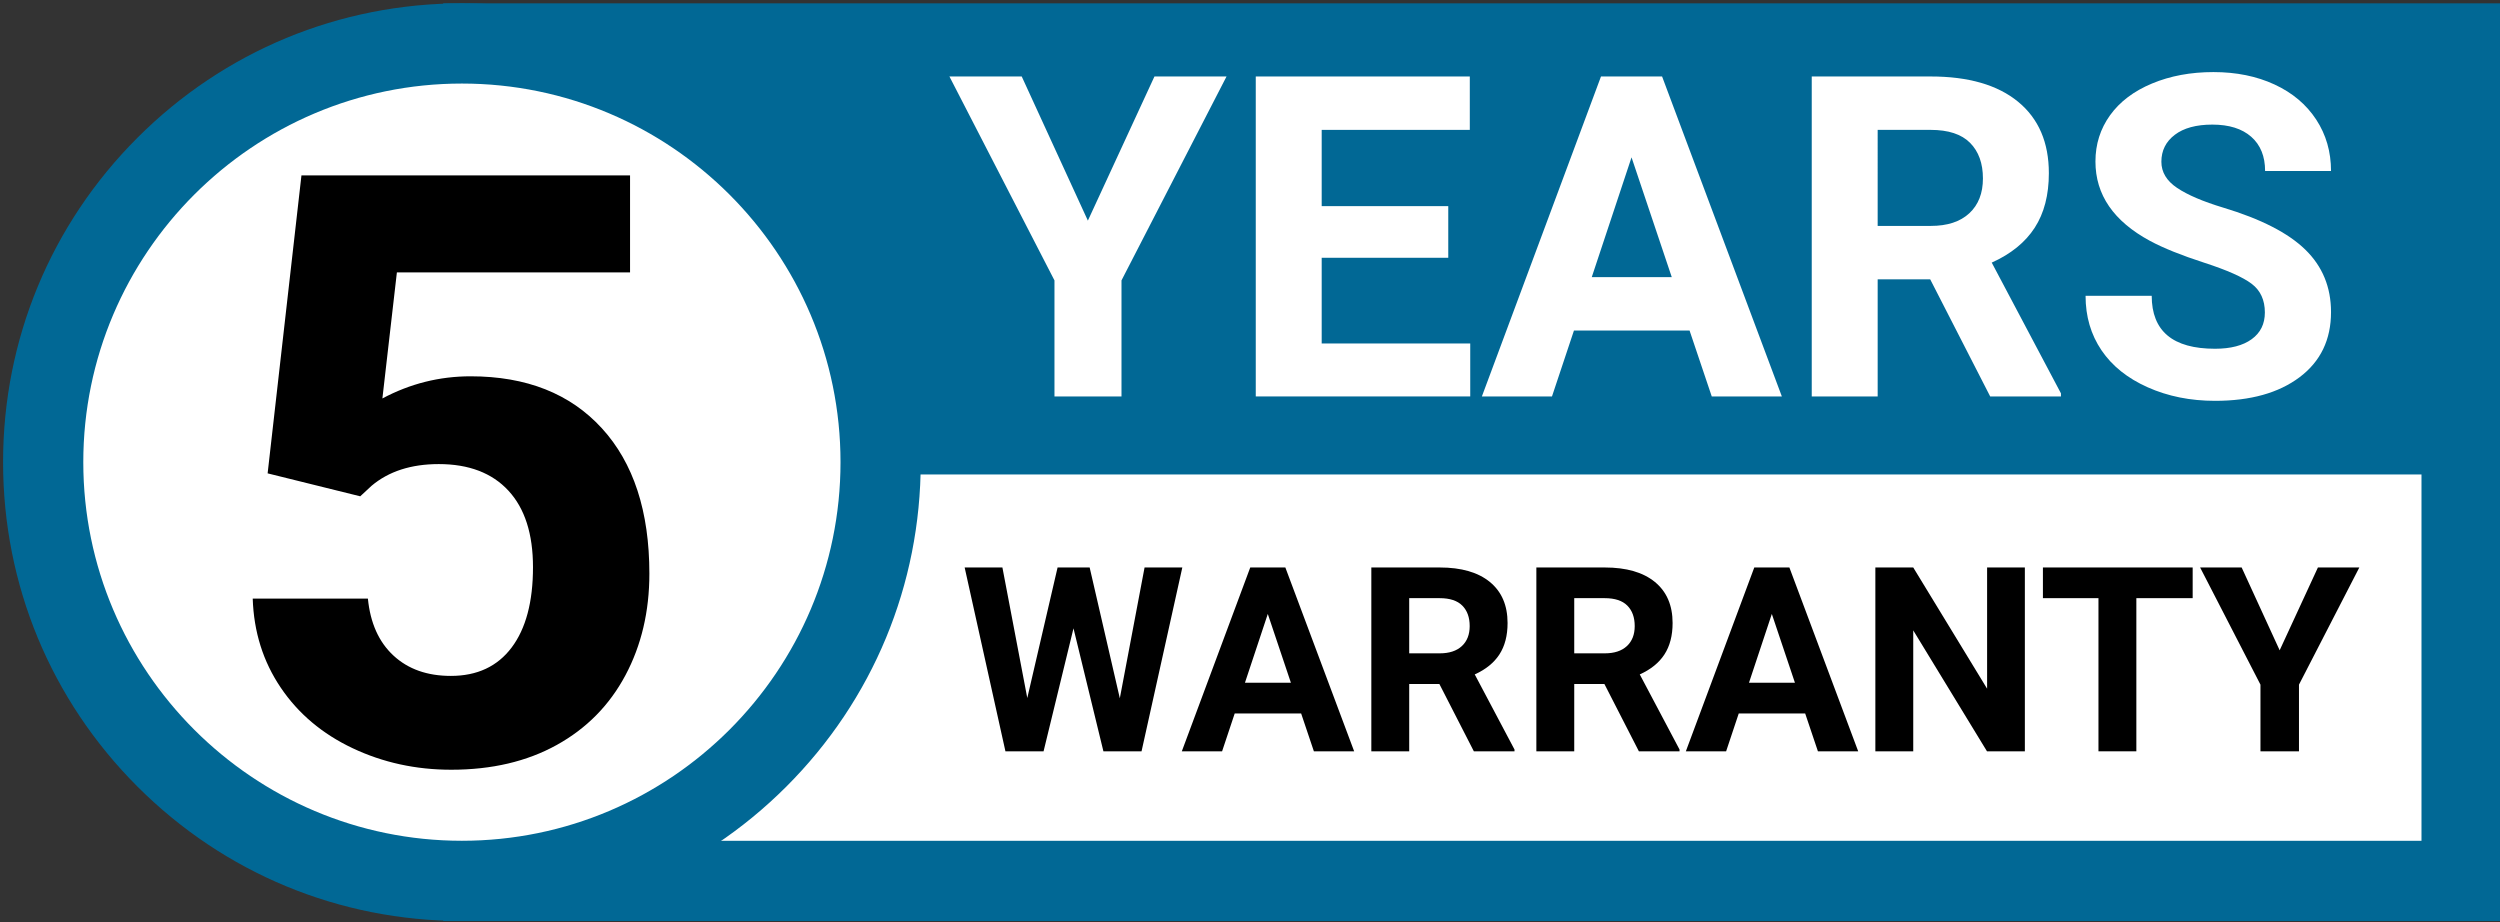
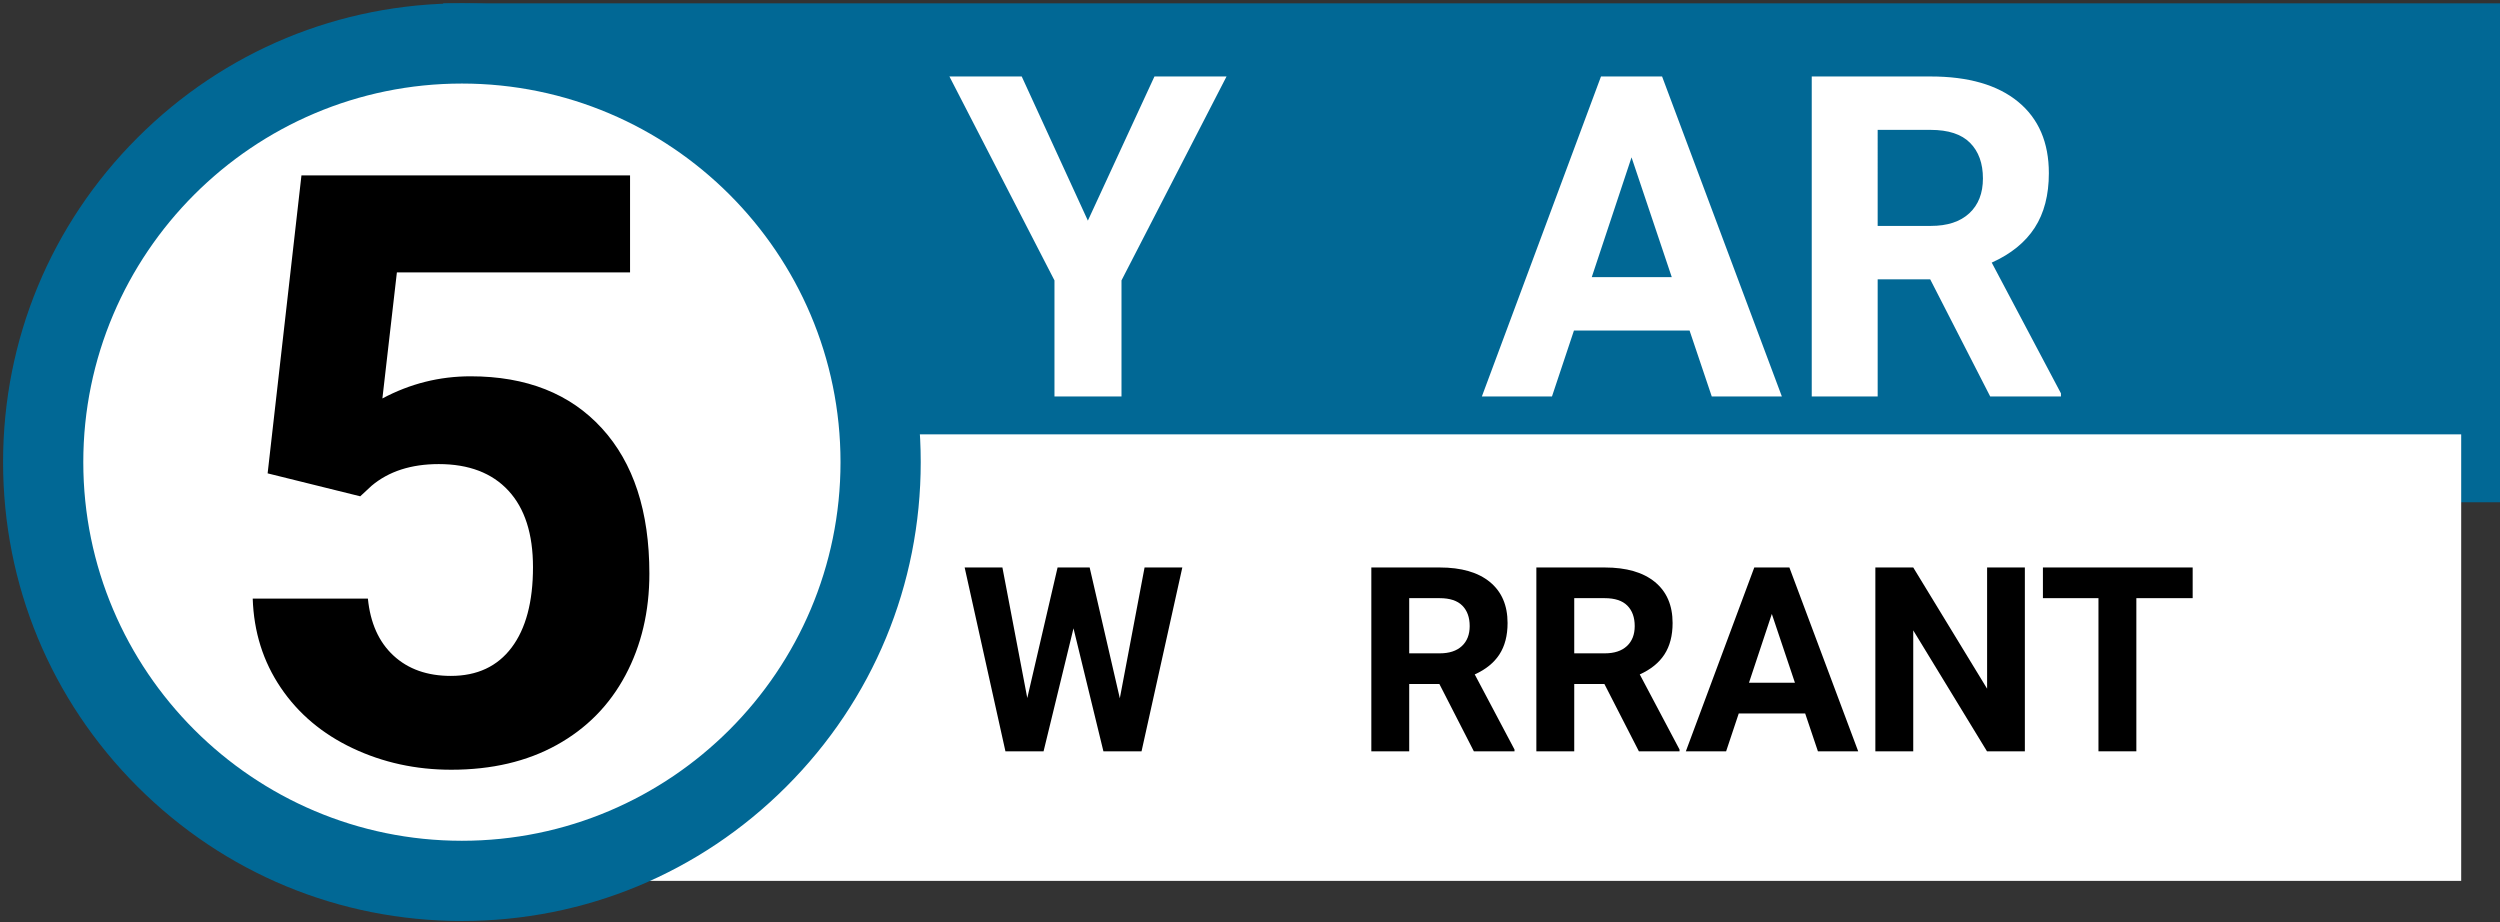
<svg xmlns="http://www.w3.org/2000/svg" version="1.1" id="Ebene_1" x="0px" y="0px" width="1246.666px" height="460px" viewBox="0 0 1246.666 460" xml:space="preserve">
  <rect x="0" y="0" width="1246.666" height="460" fill="#333333" stroke="none" />
  <g id="ENGLISCH">
    <g>
      <rect x="240.798" y="21.664" fill="#016895" width="986.513" height="208.799" />
      <path fill="#016895" d="M1247.104,250.464H221.003V1.665h1026.103v248.799H1247.104z M260.591,210.464h946.924v-168.8H260.591 V210.464z" />
    </g>
    <g>
      <rect x="240.797" y="216.599" fill="#FFFFFF" width="986.516" height="222.664" />
-       <path fill="#016895" d="M1247.104,459.263H221.002V196.6h1026.102V459.263z M260.591,419.263h946.925V236.6H260.591V419.263z" />
    </g>
    <g>
      <circle fill="#FFFFFF" cx="230.336" cy="230.464" r="208.799" />
      <path fill="#016895" d="M230.336,459.263c-61.114,0-118.57-23.799-161.785-67.015C25.336,349.033,1.537,291.579,1.537,230.464 S25.336,111.893,68.551,68.678C111.765,25.463,169.222,1.665,230.336,1.665c61.115,0,118.571,23.799,161.786,67.014 s67.014,100.671,67.014,161.786c0,61.114-23.799,118.57-67.014,161.785C348.907,435.464,291.451,459.263,230.336,459.263z M230.336,41.665c-104.104,0-188.799,84.694-188.799,188.8c0,104.104,84.695,188.799,188.799,188.799s188.8-84.695,188.8-188.799 C419.136,126.36,334.44,41.665,230.336,41.665z" />
    </g>
    <g id="_x35__1_">
      <path d="M133.456,236.048l16.868-148.599h163.86v48.395H197.915l-7.229,62.854c13.787-7.361,28.446-11.046,43.977-11.046 c27.844,0,49.666,8.636,65.464,25.905c15.795,17.271,23.696,41.437,23.696,72.492c0,18.876-3.985,35.778-11.948,50.705 c-7.966,14.929-19.378,26.507-34.238,34.738c-14.86,8.233-32.399,12.352-52.612,12.352c-17.671,0-34.072-3.584-49.198-10.744 c-15.13-7.16-27.078-17.234-35.845-30.222c-8.77-12.983-13.423-27.777-13.956-44.379h57.432 c1.205,12.184,5.453,21.655,12.751,28.414c7.295,6.763,16.833,10.142,28.615,10.142c13.119,0,23.225-4.719,30.322-14.157 c7.094-9.438,10.643-22.792,10.643-40.062c0-16.599-4.085-29.318-12.249-38.153c-8.167-8.836-19.749-13.253-34.74-13.253 c-13.79,0-24.969,3.614-33.535,10.844l-5.623,5.222L133.456,236.048z" />
    </g>
    <g id="Garantie_1_">
      <path d="M558.418,348.21l12.34-65.229h18.826l-20.337,91.673h-19.014l-14.922-61.325l-14.923,61.325h-19.015l-20.337-91.673 h18.826l12.404,65.104l15.11-65.104h15.992L558.418,348.21z" />
-       <path d="M648.832,355.766h-33.119l-6.296,18.889h-20.085l34.125-91.673h17.503l34.313,91.673H655.19L648.832,355.766z M620.813,340.466h22.918l-11.521-34.314L620.813,340.466z" />
      <path d="M717.775,341.096h-15.049v33.559h-18.889v-91.673h34.063c10.829,0,19.182,2.414,25.059,7.24 c5.876,4.828,8.814,11.647,8.814,20.463c0,6.255-1.354,11.47-4.062,15.646c-2.708,4.178-6.811,7.504-12.31,9.979l19.833,37.462 v0.882h-20.273L717.775,341.096z M702.729,325.796h15.235c4.743,0,8.415-1.206,11.02-3.621c2.602-2.413,3.902-5.739,3.902-9.979 c0-4.322-1.228-7.723-3.683-10.199c-2.456-2.477-6.224-3.715-11.302-3.715h-15.175v27.515H702.729z" />
      <path d="M800.067,341.096H785.02v33.559h-18.889v-91.673h34.063c10.829,0,19.182,2.414,25.059,7.24 c5.876,4.828,8.814,11.647,8.814,20.463c0,6.255-1.354,11.47-4.062,15.646c-2.708,4.178-6.811,7.504-12.31,9.979l19.833,37.462 v0.882h-20.273L800.067,341.096z M785.02,325.796h15.236c4.743,0,8.415-1.206,11.02-3.621c2.602-2.413,3.902-5.739,3.902-9.979 c0-4.322-1.228-7.723-3.683-10.199c-2.456-2.477-6.224-3.715-11.302-3.715H785.02V325.796z" />
      <path d="M900.177,355.766h-33.118l-6.297,18.889h-20.085l34.126-91.673h17.503l34.314,91.673h-20.085L900.177,355.766z M872.158,340.466h22.918l-11.521-34.314L872.158,340.466z" />
      <path d="M1009.731,374.655h-18.89l-36.77-60.316v60.316h-18.89v-91.673h18.89l36.832,60.443v-60.443h18.826L1009.731,374.655 L1009.731,374.655z" />
      <path d="M1093.407,298.281h-28.081v76.373h-18.89v-76.373h-27.702v-15.3h74.673V298.281L1093.407,298.281z" />
-       <path d="M1136.789,324.284l19.078-41.303h20.65l-30.096,58.429v33.244h-19.204V341.41l-30.096-58.429h20.715L1136.789,324.284z" />
    </g>
    <g id="Jahre_1_">
-       <path fill="#FFFFFF" d="M542.485,110.023l33.204-71.887h35.942L559.251,139.83v57.859h-33.423V139.83L473.447,38.137H509.5 L542.485,110.023z" />
-       <path fill="#FFFFFF" d="M722.202,128.543h-63.12v42.737h74.078v26.41H626.207V38.137h106.734v26.629h-73.859v38.025h63.12V128.543 L722.202,128.543z" />
+       <path fill="#FFFFFF" d="M542.485,110.023l33.204-71.887h35.942L559.251,139.83v57.859h-33.423V139.83L473.447,38.137H509.5 z" />
      <path fill="#FFFFFF" d="M842.524,164.815h-57.642l-10.958,32.875h-34.958l59.396-159.554h30.465L888.55,197.69h-34.957 L842.524,164.815z M793.76,138.187h39.89l-20.055-59.723L793.76,138.187z" />
      <path fill="#FFFFFF" d="M962.519,139.282h-26.189v58.407h-32.875V38.137h59.284c18.849,0,33.386,4.202,43.613,12.602 c10.229,8.402,15.343,20.273,15.343,35.615c0,10.887-2.355,19.963-7.068,27.231c-4.712,7.271-11.854,13.06-21.423,17.369 l34.519,65.201v1.534h-35.286L962.519,139.282z M936.328,112.654h26.52c8.254,0,14.646-2.1,19.178-6.301 c4.527-4.2,6.794-9.989,6.794-17.369c0-7.522-2.138-13.44-6.41-17.752c-4.274-4.31-10.832-6.465-19.671-6.465h-26.409 L936.328,112.654L936.328,112.654z" />
-       <path fill="#FFFFFF" d="M1129.414,155.83c0-6.208-2.191-10.977-6.575-14.302c-4.383-3.322-12.272-6.829-23.67-10.52 c-11.396-3.688-20.42-7.323-27.067-10.903c-18.117-9.789-27.177-22.975-27.177-39.56c0-8.619,2.429-16.31,7.288-23.067 c4.857-6.756,11.835-12.035,20.93-15.834c9.097-3.798,19.305-5.698,30.629-5.698c11.396,0,21.552,2.065,30.465,6.191 c8.912,4.128,15.835,9.955,20.767,17.479c4.931,7.524,7.396,16.072,7.396,25.643h-32.875c0-7.305-2.301-12.986-6.902-17.041 c-4.604-4.054-11.068-6.082-19.396-6.082c-8.037,0-14.282,1.698-18.738,5.096s-6.686,7.873-6.686,13.425 c0,5.188,2.611,9.533,7.836,13.041c5.223,3.506,12.912,6.794,23.067,9.861c18.701,5.626,32.327,12.603,40.874,20.932 c8.548,8.327,12.821,18.702,12.821,31.121c0,13.809-5.225,24.64-15.671,32.492c-10.447,7.854-24.511,11.78-42.188,11.78 c-12.272,0-23.451-2.247-33.533-6.74c-10.081-4.493-17.771-10.646-23.066-18.465c-5.298-7.816-7.944-16.875-7.944-27.177h32.984 c0,17.606,10.521,26.41,31.561,26.41c7.816,0,13.917-1.589,18.3-4.768C1127.223,165.966,1129.414,161.528,1129.414,155.83z" />
    </g>
  </g>
</svg>